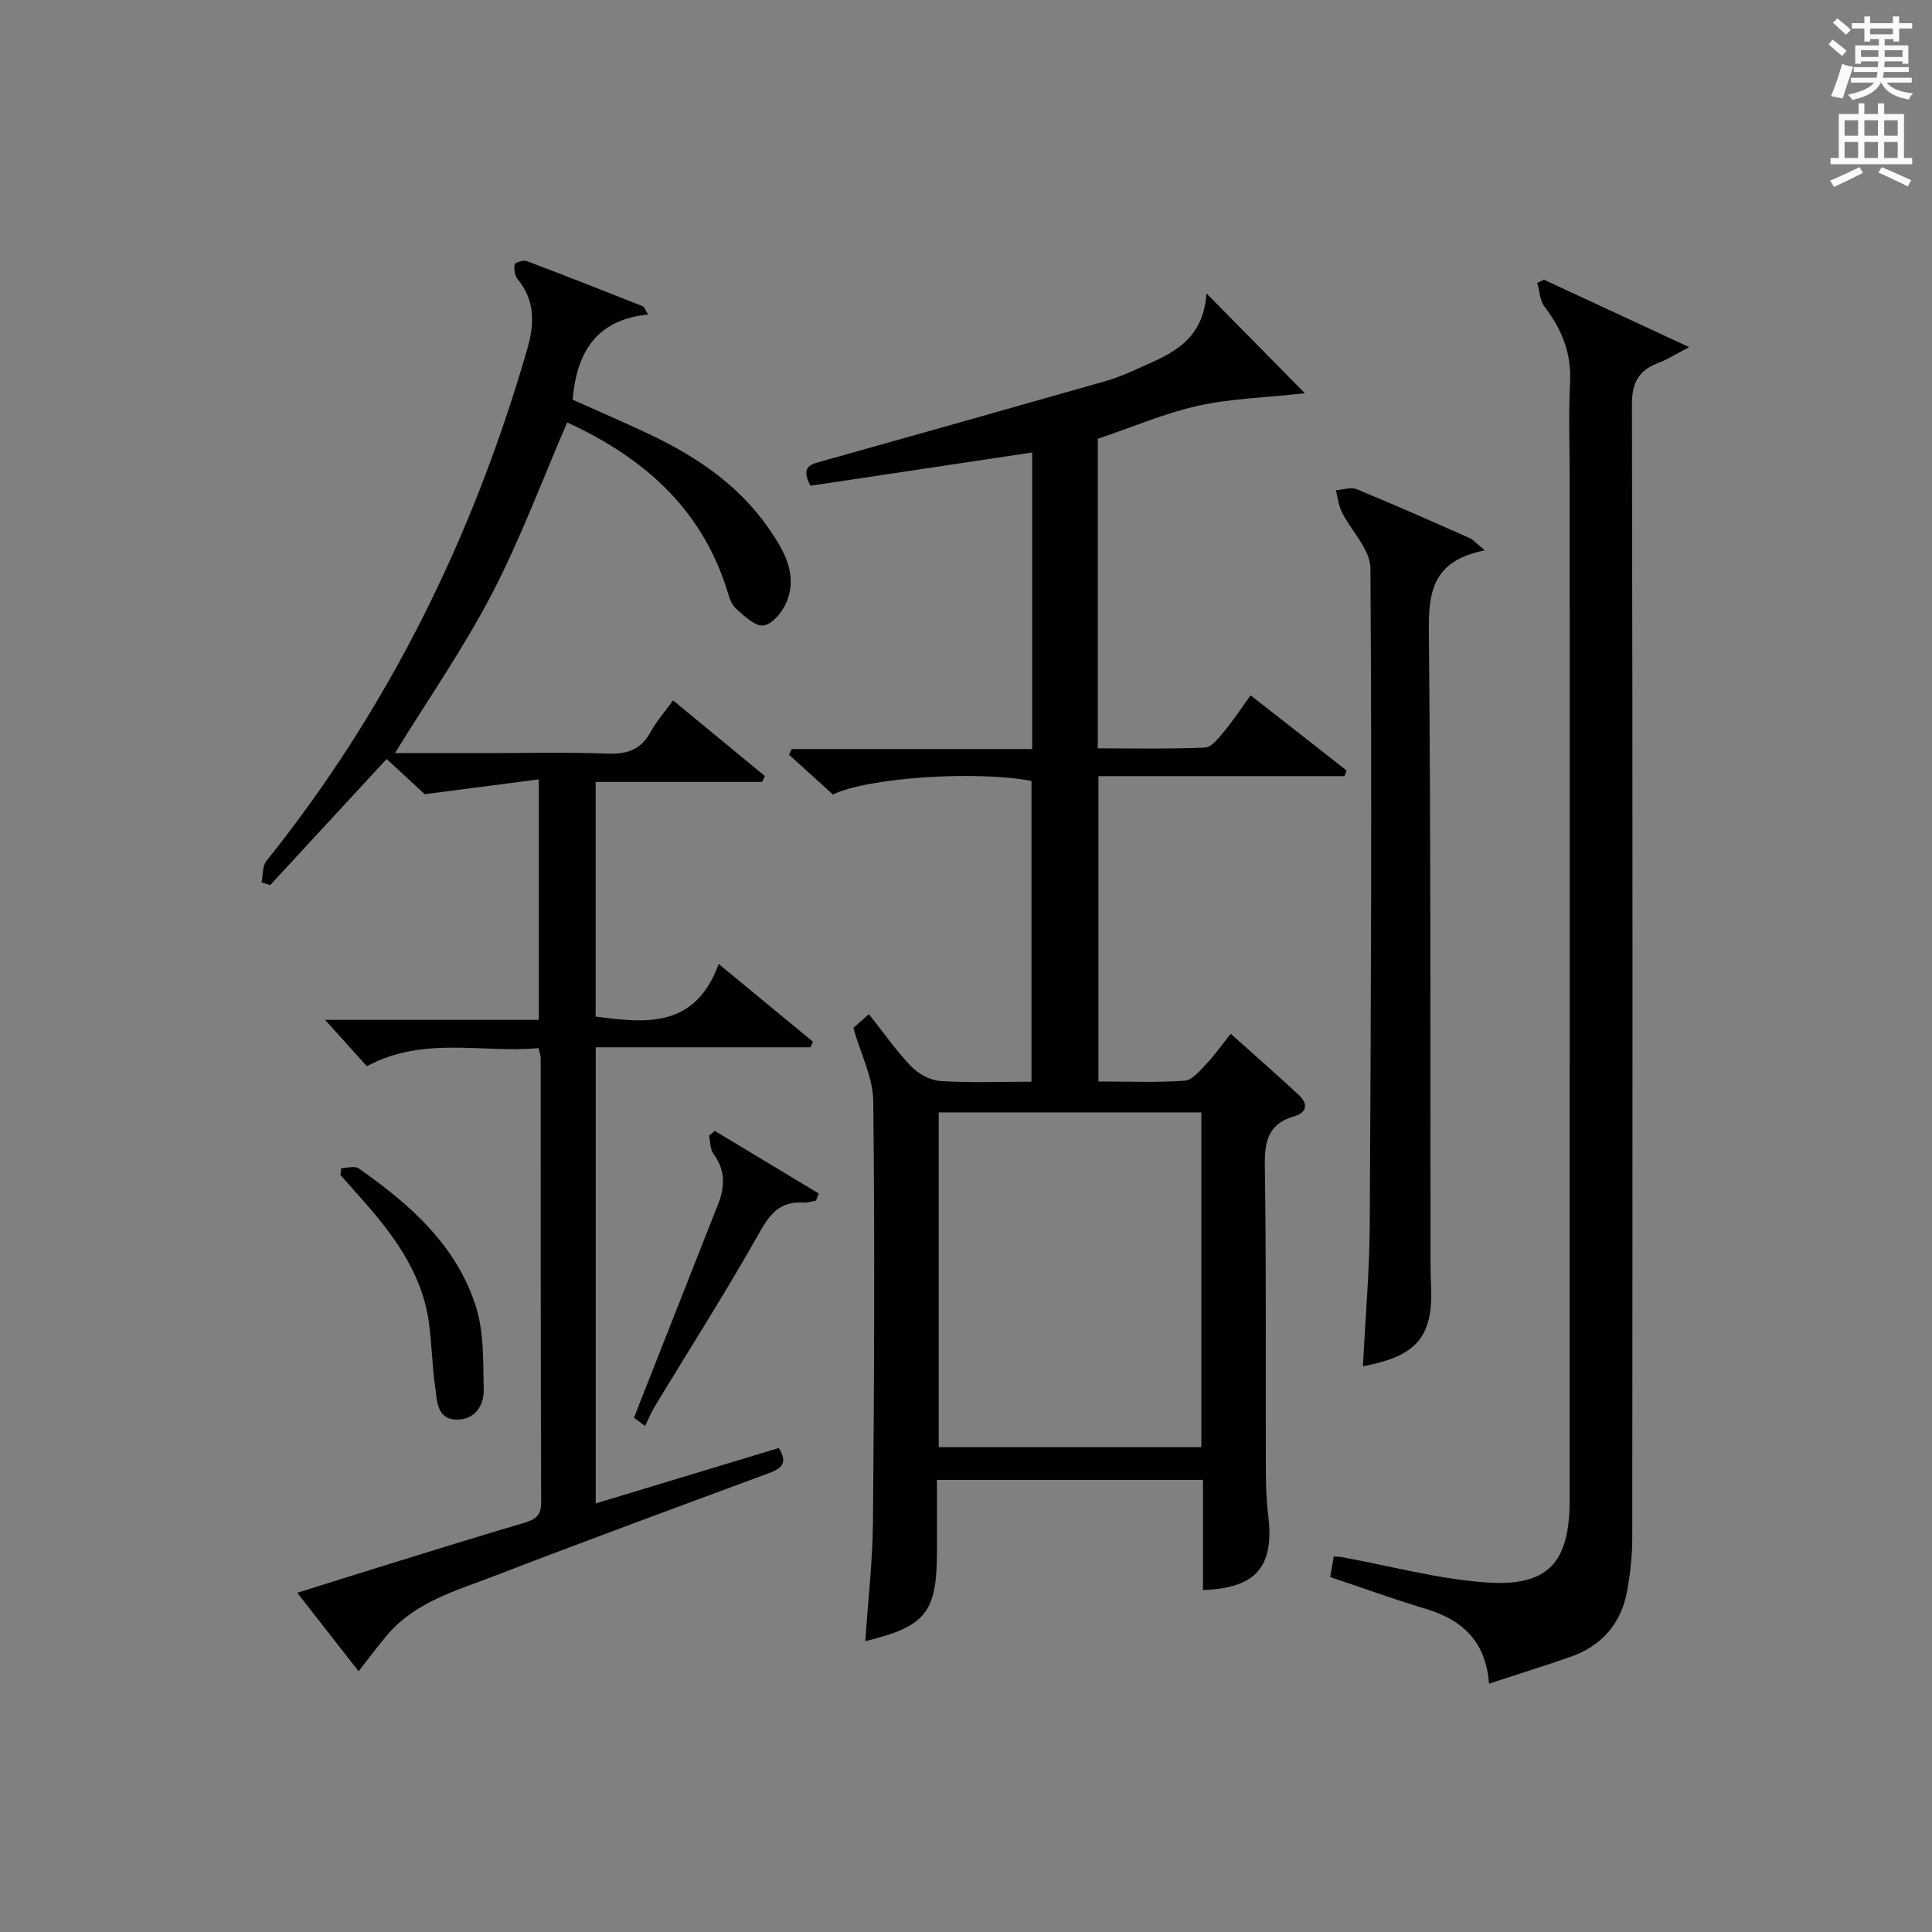
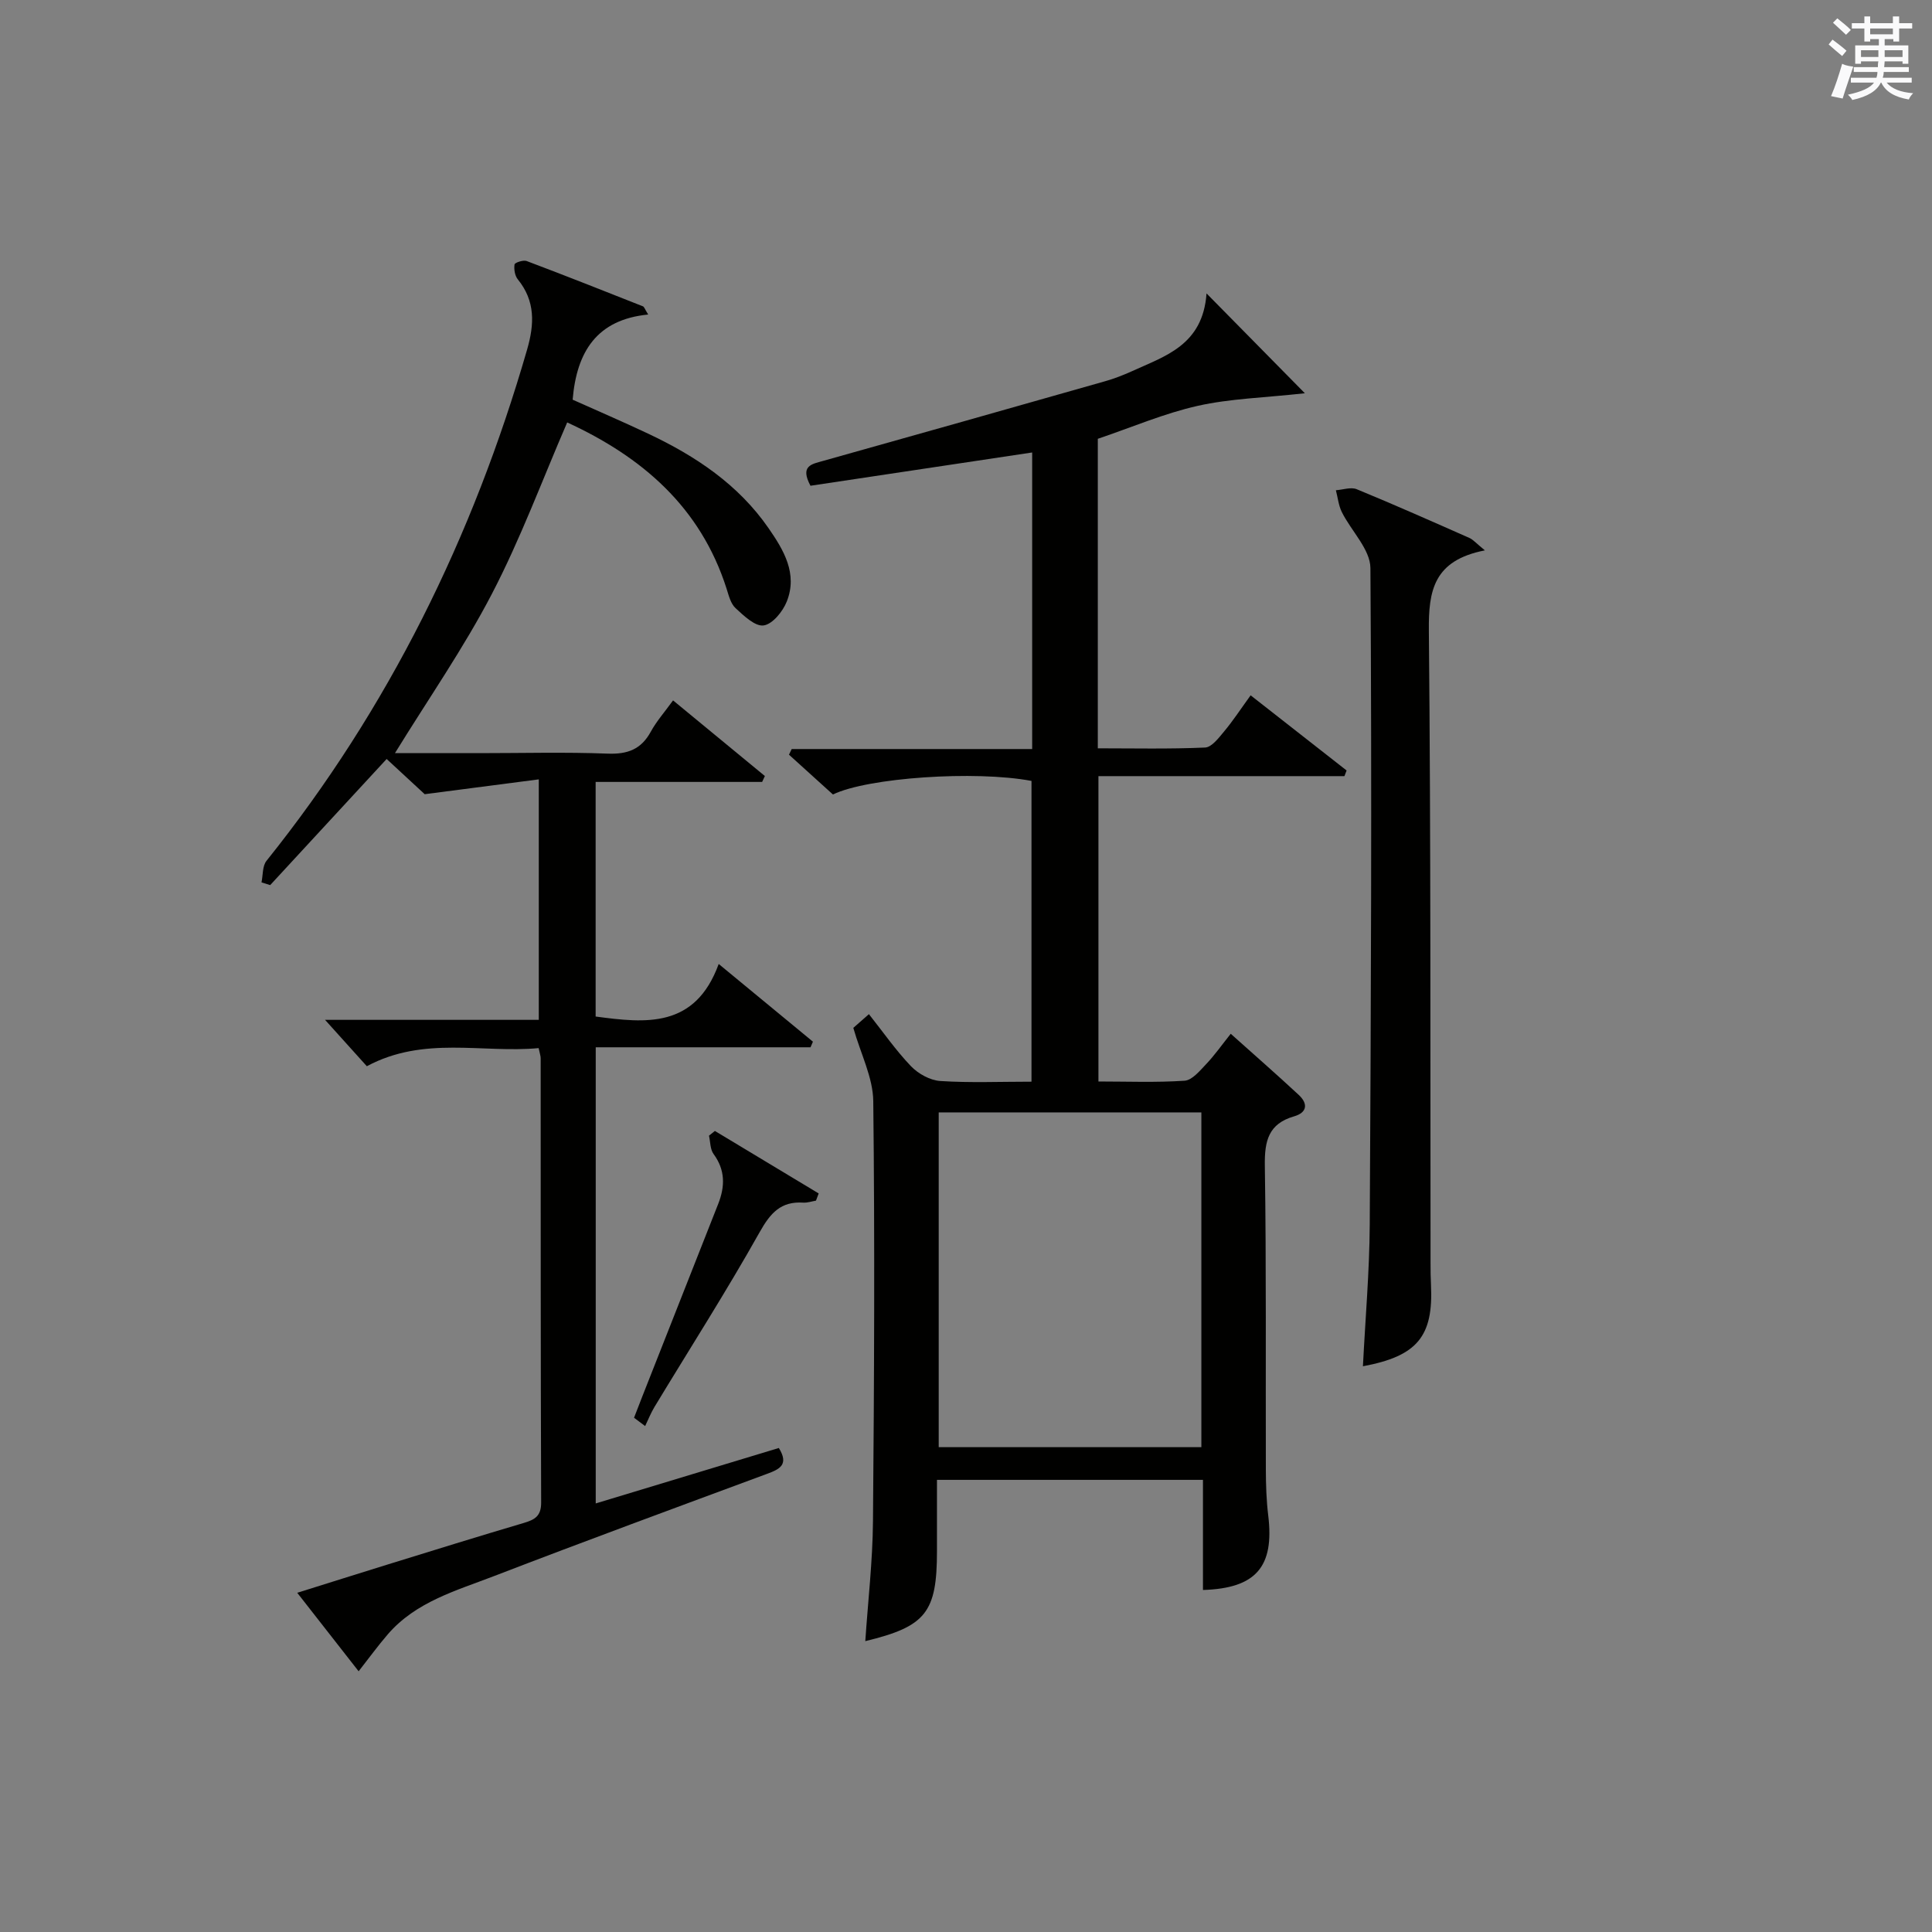
<svg xmlns="http://www.w3.org/2000/svg" version="1.1" id="漢-ZDIC-典" x="0px" y="0px" viewBox="0 0 400 400" style="enable-background:new 0 0 400 400;" xml:space="preserve">
  <rect x="0" y="0" width="400" height="400" fill="#808080" stroke="none" />
  <style type="text/css">
	.st1{fill:#010100;}
	.st2{fill:#fafafb;}
</style>
  <g>
    <path class="st1" d="M258.93,143.96c6.93,5.43,13.4,10.5,19.87,15.56c-0.15,0.39-0.3,0.78-0.45,1.17c-16.84,0-33.68,0-50.93,0   c0,21.27,0,41.97,0,63.22c5.97,0,11.93,0.24,17.84-0.16c1.57-0.11,3.15-2.06,4.46-3.43c1.71-1.8,3.15-3.85,5.09-6.29   c4.8,4.3,9.51,8.41,14.08,12.66c1.95,1.81,1.77,3.65-0.97,4.44c-5.29,1.53-6.12,5.07-6.05,10.15c0.32,20.99,0.15,41.99,0.21,62.98   c0.01,3.16,0.11,6.34,0.49,9.48c1.3,10.62-2.5,15.11-13.51,15.45c0-7.48,0-14.95,0-22.8c-18.32,0-36.37,0-55.07,0   c0,4.86,0,9.8,0,14.73c0,12.72-2.27,15.62-14.84,18.66c0.56-8.32,1.52-16.56,1.59-24.81c0.25-28.99,0.39-57.98,0.06-86.97   c-0.05-4.9-2.59-9.77-4.13-15.19c0.53-0.46,1.63-1.43,3.23-2.84c2.93,3.69,5.56,7.49,8.71,10.78c1.5,1.56,3.95,2.92,6.06,3.06   c6.13,0.4,12.31,0.14,18.89,0.14c0-20.88,0-41.57,0-62.27c-11.68-2.2-33.92-0.68-41.11,2.81c-3.03-2.75-6.06-5.49-9.1-8.24   c0.19-0.39,0.37-0.78,0.56-1.17c16.51,0,33.01,0,49.79,0c0-20.85,0-41.09,0-61.4c-15.46,2.32-30.79,4.62-45.9,6.89   c-2.2-4.12,0.21-4.47,2.56-5.13c19.48-5.46,38.95-10.96,58.41-16.5c1.91-0.54,3.79-1.27,5.6-2.09c6.89-3.15,14.66-5.39,15.43-16.1   c7.27,7.39,13.55,13.77,20.36,20.67c-8.43,0.93-15.45,1.1-22.16,2.6c-6.92,1.55-13.54,4.4-20.71,6.83c0,20.83,0,42.1,0,64.08   c7.37,0,14.8,0.17,22.21-0.16c1.37-0.06,2.82-1.99,3.93-3.32C255.25,149.28,256.79,146.91,258.93,143.96z M194.35,230.31   c0,23.39,0,46.41,0,69.31c18.38,0,36.41,0,54.38,0c0-23.28,0-46.17,0-69.31C230.56,230.31,212.66,230.31,194.35,230.31z" />
    <path class="st1" d="M134.2,65.12c-10.62,1.04-14.81,7.68-15.64,17.63c4.93,2.21,10.37,4.55,15.71,7.07c9.76,4.61,18.58,10.48,24.84,19.52   c3.16,4.56,6.08,9.44,3.78,15.21c-0.82,2.06-2.95,4.68-4.79,4.94c-1.76,0.25-4.11-2.01-5.81-3.58c-1.01-0.93-1.41-2.61-1.86-4.03   c-5.4-16.93-17.54-27.31-33-34.42c-5.17,11.94-9.65,24.08-15.57,35.46c-5.86,11.27-13.18,21.78-20.09,33.01c5.72,0,11.63,0,17.54,0   c8.83,0,17.67-0.24,26.49,0.1c4.13,0.16,6.95-0.88,8.95-4.56c1.18-2.16,2.86-4.05,4.6-6.46c6.5,5.36,12.76,10.51,19.01,15.66   c-0.19,0.41-0.38,0.81-0.57,1.22c-11.38,0-22.76,0-34.47,0c0,16.44,0,32.36,0,48.57c10.36,1.39,20.6,2.5,25.48-10.88   c7.01,5.78,13.26,10.94,19.51,16.09c-0.17,0.39-0.33,0.77-0.5,1.16c-14.7,0-29.41,0-44.47,0c0,31.61,0,62.67,0,94.44   c12.71-3.85,25.3-7.66,37.91-11.48c2.15,3.47,0.15,4.4-2.46,5.36c-18.84,6.98-37.71,13.92-56.45,21.14   c-7.85,3.03-16.24,5.32-22.07,12.1c-2.05,2.38-3.9,4.93-6.02,7.63c-4.09-5.23-8.16-10.44-12.71-16.25   c6.55-2.05,12.65-3.98,18.76-5.87c9.35-2.89,18.7-5.8,28.08-8.57c2.29-0.68,3.68-1.38,3.66-4.27c-0.12-30.66-0.08-61.31-0.1-91.97   c0-0.47-0.18-0.95-0.42-2.09c-11.68,1.09-23.76-2.59-35.57,3.75c-2.72-3.02-5.56-6.17-8.65-9.6c14.69,0,29.26,0,44.25,0   c0-16.42,0-32.45,0-49.79c-7.52,0.98-14.9,1.94-23.62,3.07c-1.7-1.58-4.73-4.37-7.88-7.29c-8.17,8.85-16.14,17.48-24.11,26.11   c-0.6-0.19-1.2-0.37-1.8-0.56c0.32-1.51,0.17-3.4,1.04-4.47c25.3-31.56,42.75-67.09,53.95-105.84c1.52-5.26,1.73-10.05-1.93-14.55   c-0.61-0.75-0.82-2.1-0.67-3.08c0.06-0.38,1.81-0.97,2.5-0.71c8.06,3.04,16.07,6.21,24.08,9.38   C133.37,63.52,133.48,63.96,134.2,65.12z" />
-     <path class="st1" d="M308.29,348.59c-0.69-8.98-5.72-13.3-13.27-15.55c-6.49-1.94-12.87-4.27-19.62-6.53c0.24-1.36,0.48-2.74,0.74-4.24   c0.68,0.04,1.15,0.01,1.6,0.1c9.94,1.81,19.82,4.52,29.83,5.25c12.95,0.94,17.41-4.05,17.41-17.09   c0.02-70.29,0.01-140.59,0.01-210.88c0-6.83-0.26-13.67,0.08-20.48c0.3-6.05-1.71-11-5.29-15.67c-0.98-1.28-1.03-3.27-1.51-4.93   c0.46-0.22,0.92-0.44,1.38-0.66c9.57,4.44,19.13,8.88,30.08,13.96c-2.96,1.54-4.51,2.56-6.21,3.19c-4.04,1.51-5.66,3.93-5.65,8.58   c0.17,78.29,0.13,156.58,0.07,234.87c0,3.63-0.42,7.31-1.06,10.89c-1.23,6.77-5.27,11.36-11.76,13.65   C319.81,344.88,314.43,346.56,308.29,348.59z" />
    <path class="st1" d="M307.43,113.95c-10.62,2.06-11.68,8.34-11.6,16.6c0.42,43.65,0.29,87.3,0.35,130.96c0,1.5,0.01,3,0.09,4.5   c0.52,10.67-2.84,14.77-14.09,16.86c0.49-9.81,1.35-19.56,1.41-29.31c0.26-45.32,0.45-90.63,0.14-135.95   c-0.03-3.87-3.97-7.67-5.92-11.59c-0.68-1.37-0.83-3.01-1.23-4.52c1.45-0.1,3.11-0.71,4.32-0.21c7.83,3.22,15.58,6.66,23.33,10.09   C305.01,111.73,305.63,112.48,307.43,113.95z" />
    <path class="st1" d="M148.01,234.15c7.16,4.31,14.32,8.63,21.49,12.94c-0.19,0.5-0.37,0.99-0.56,1.49c-0.88,0.15-1.76,0.46-2.63,0.41   c-4.64-0.3-6.8,2.14-9.03,6.11c-6.89,12.27-14.48,24.13-21.77,36.18c-0.76,1.26-1.3,2.64-1.94,3.97c-0.77-0.57-1.53-1.15-2.3-1.72   c0.58-1.49,1.16-2.99,1.74-4.48c5.23-13.27,10.45-26.53,15.69-39.8c1.42-3.61,1.48-7-0.96-10.32c-0.72-0.97-0.66-2.52-0.95-3.8   C147.19,234.8,147.6,234.48,148.01,234.15z" />
-     <path class="st1" d="M70.67,241.83c1.22,0,2.79-0.5,3.6,0.08c10.61,7.43,20.28,15.93,24.29,28.69c1.67,5.32,1.45,11.32,1.59,17.02   c0.09,3.45-1.87,6.36-5.66,6.29c-4.12-0.08-3.98-3.94-4.39-6.73c-0.68-4.58-0.68-9.25-1.37-13.83   c-1.56-10.3-7.65-18.17-14.33-25.67c-1.31-1.47-2.61-2.95-3.92-4.42C70.54,242.8,70.61,242.32,70.67,241.83z" />
    <path class="st2" d="M378.6,9.2l0.8-1c0.9,0.7,1.9,1.4,2.9,2.3l-0.9,1.1C380.3,10.7,379.4,9.9,378.6,9.2z M379.1,19.9   c0.9-2.1,1.6-4.3,2.3-6.7c0.4,0.2,0.8,0.4,2.3,0.6c-0.7,2.1-1.5,4.3-2.2,6.6L379.1,19.9z M379.5,4.7l0.9-0.9c1,0.8,2,1.6,2.8,2.4   l-1,1C381.2,6.3,380.3,5.4,379.5,4.7z M392,3.4h1.2v1.4h2.7v1.1h-2.7v2.7H392V8.1h-1.8v1.3h4.9v3.8h-1.2v-0.5h-3.7   c0,0.4-0.1,0.9-0.1,1.2h5.1v1H390c0,0.5-0.1,0.9-0.2,1.2h6v1h-5.2c1.1,1.3,2.9,2,5.5,2.2c-0.4,0.4-0.7,0.8-0.9,1.3   c-2.9-0.5-4.8-1.6-5.7-3.5h-0.1c-0.8,1.7-2.7,2.9-5.9,3.6c-0.2-0.4-0.6-0.8-0.9-1.1c2.8-0.6,4.6-1.4,5.4-2.5h-4.8v-1h5.3   c0.1-0.3,0.2-0.7,0.2-1.2h-4.9v-1h5c0-0.4,0-0.8,0.1-1.2h-3.6v0.5h-1.2V9.4h4.9V8.1h-1.8v0.5H386V5.9h-2.6V4.8h2.6V3.4h1.2v1.4h4.7   V3.4z M385.3,11.8h3.6c0-0.4,0-0.9,0-1.4h-3.6V11.8z M387.2,7.1h4.7V5.9h-4.7V7.1z M393.9,10.4h-3.7c0,0.5,0,1,0,1.4h3.7V10.4z" />
-     <path class="st2" d="M384.7,21.4h1.3v2.2h2.8v-2.2h1.3v2.2h4.1v9.1h1.7V34h-16.9v-1.3h1.7v-9.1h4.1V21.4z M385,34.6l0.7,1.2   c-1.8,0.9-3.8,1.9-6,2.9c-0.2-0.4-0.5-0.8-0.8-1.3C381.3,36.4,383.3,35.4,385,34.6z M381.9,28.1h2.8v-3.2h-2.8V28.1z M381.9,32.7   h2.8v-3.3h-2.8V32.7z M386,28.1h2.8v-3.2H386V28.1z M386,32.7h2.8v-3.3H386V32.7z M389.6,34.6c2.1,0.9,4.1,1.8,6.1,2.7l-0.7,1.3   c-2.2-1.1-4.2-2-6.1-2.9L389.6,34.6z M392.9,24.9h-2.8v3.2h2.8V24.9z M390.1,32.7h2.8v-3.3h-2.8V32.7z" />
  </g>
</svg>